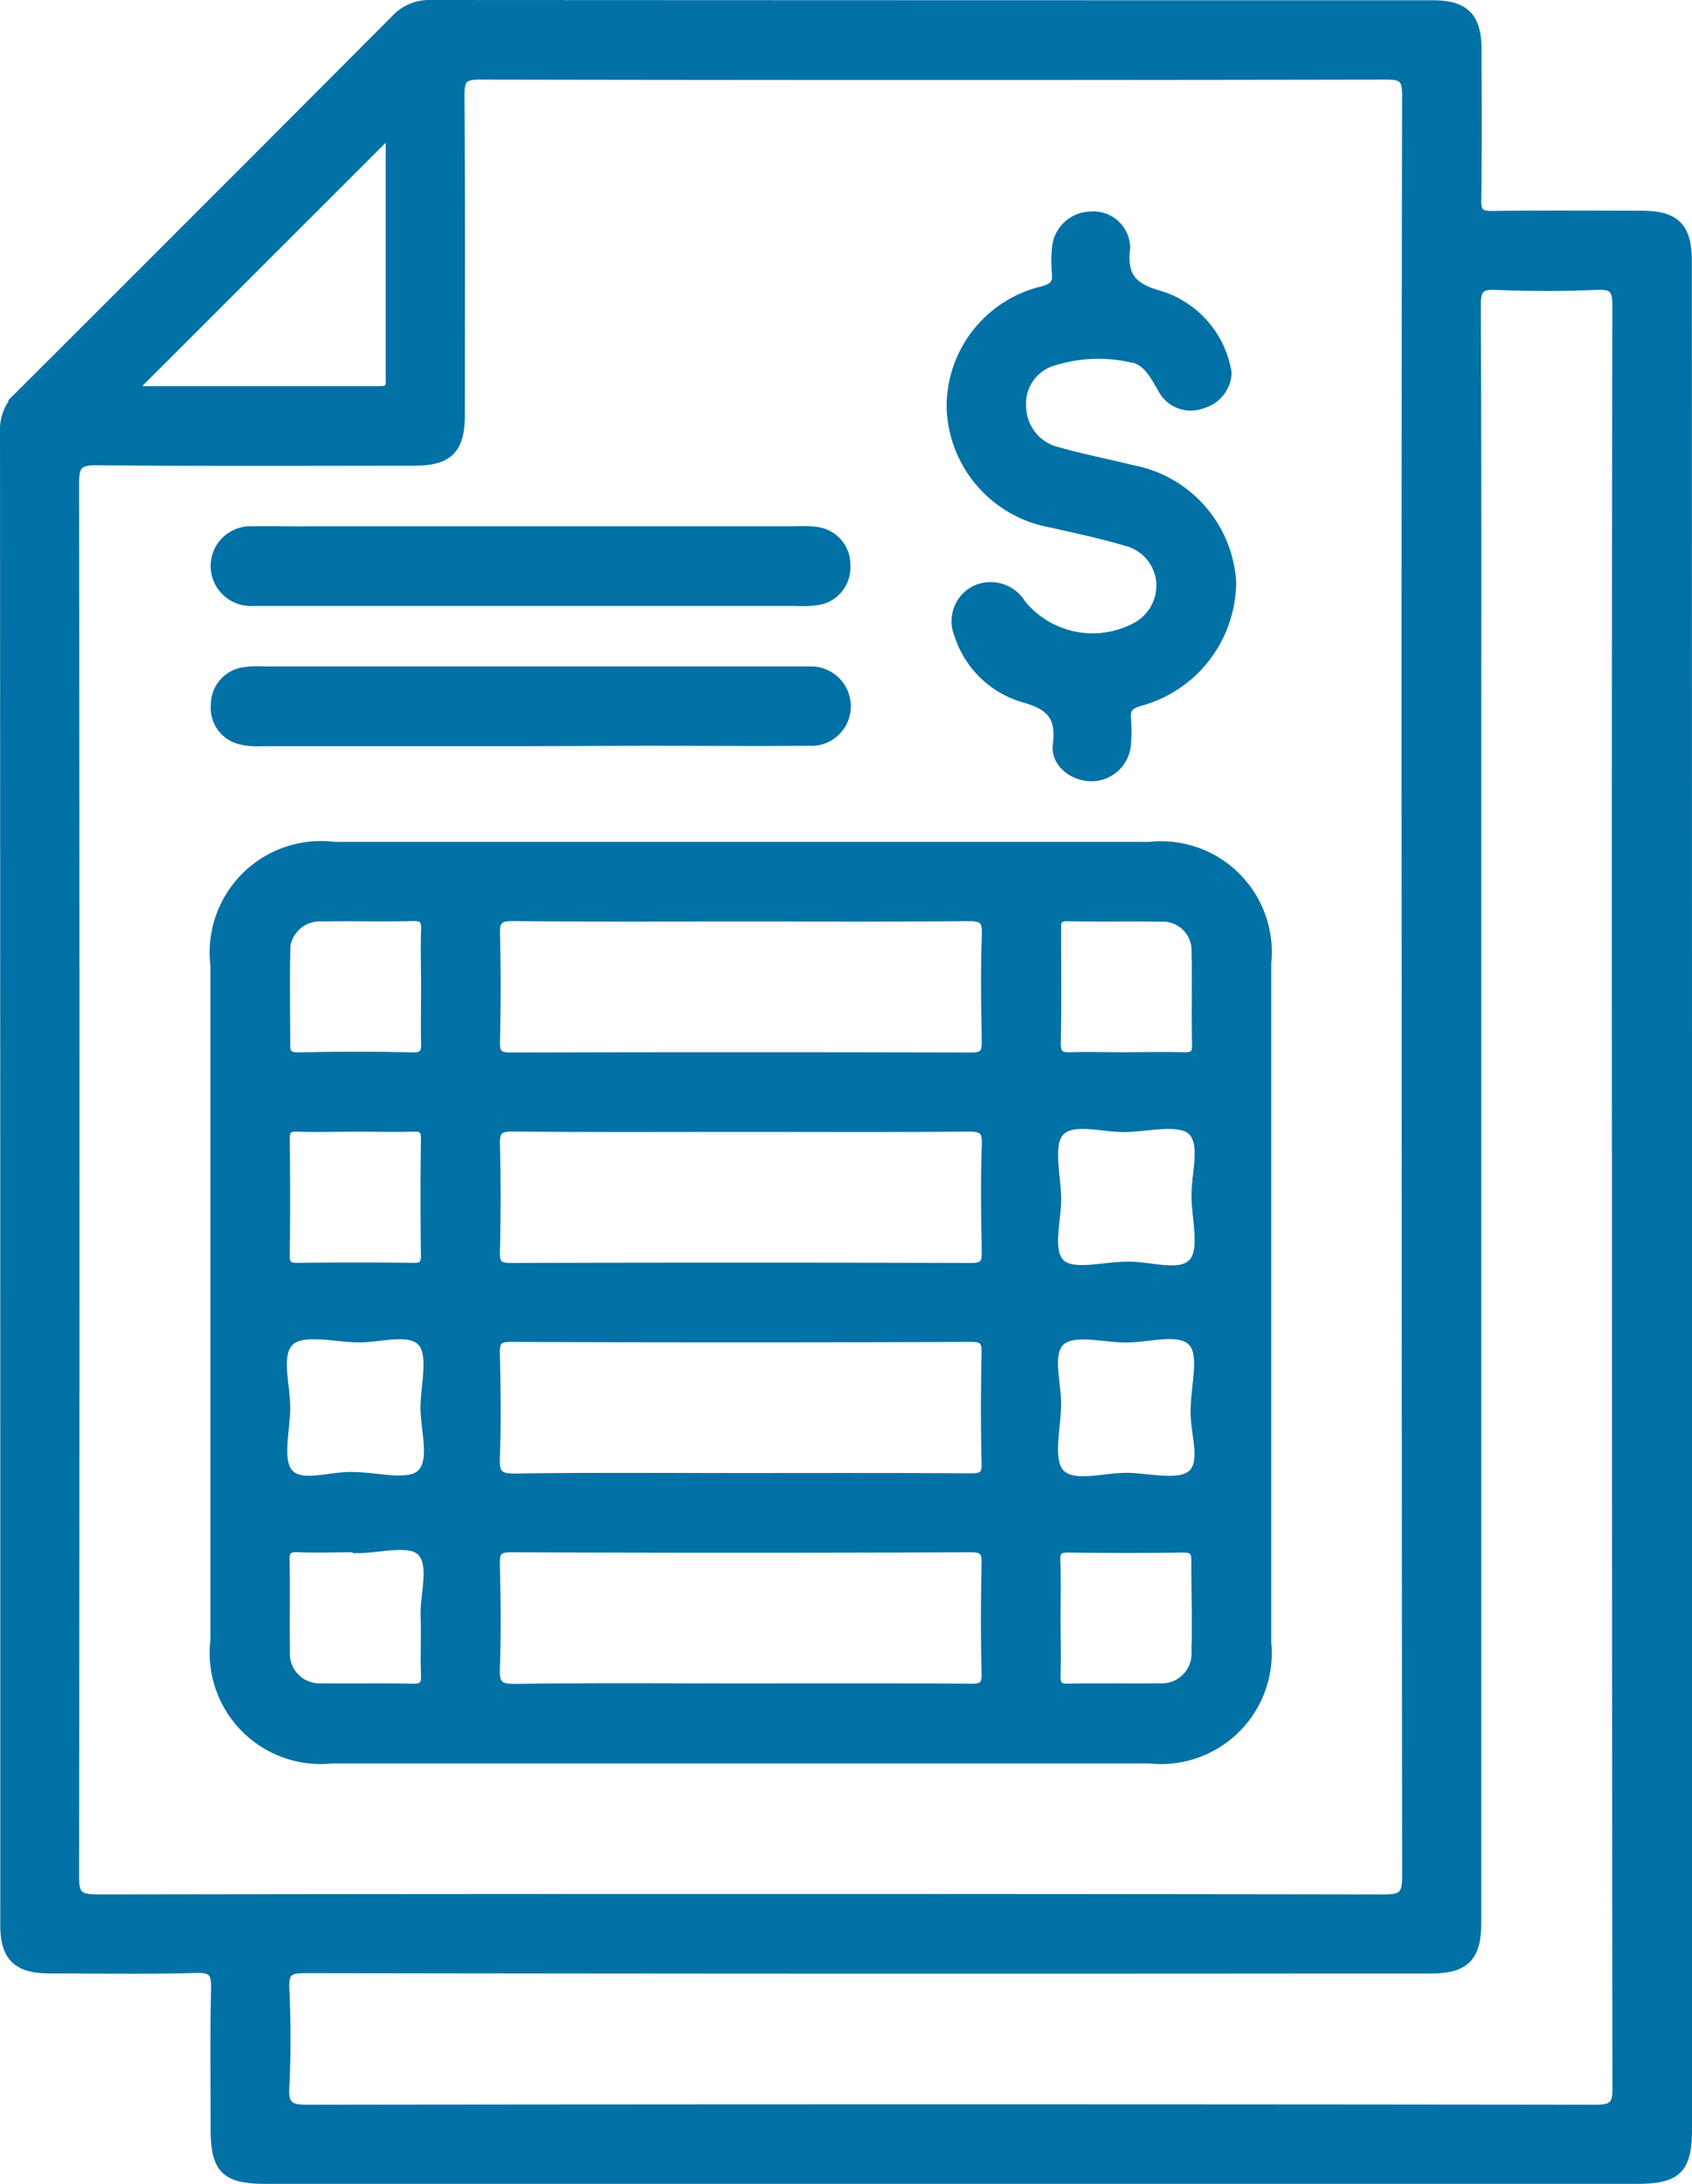
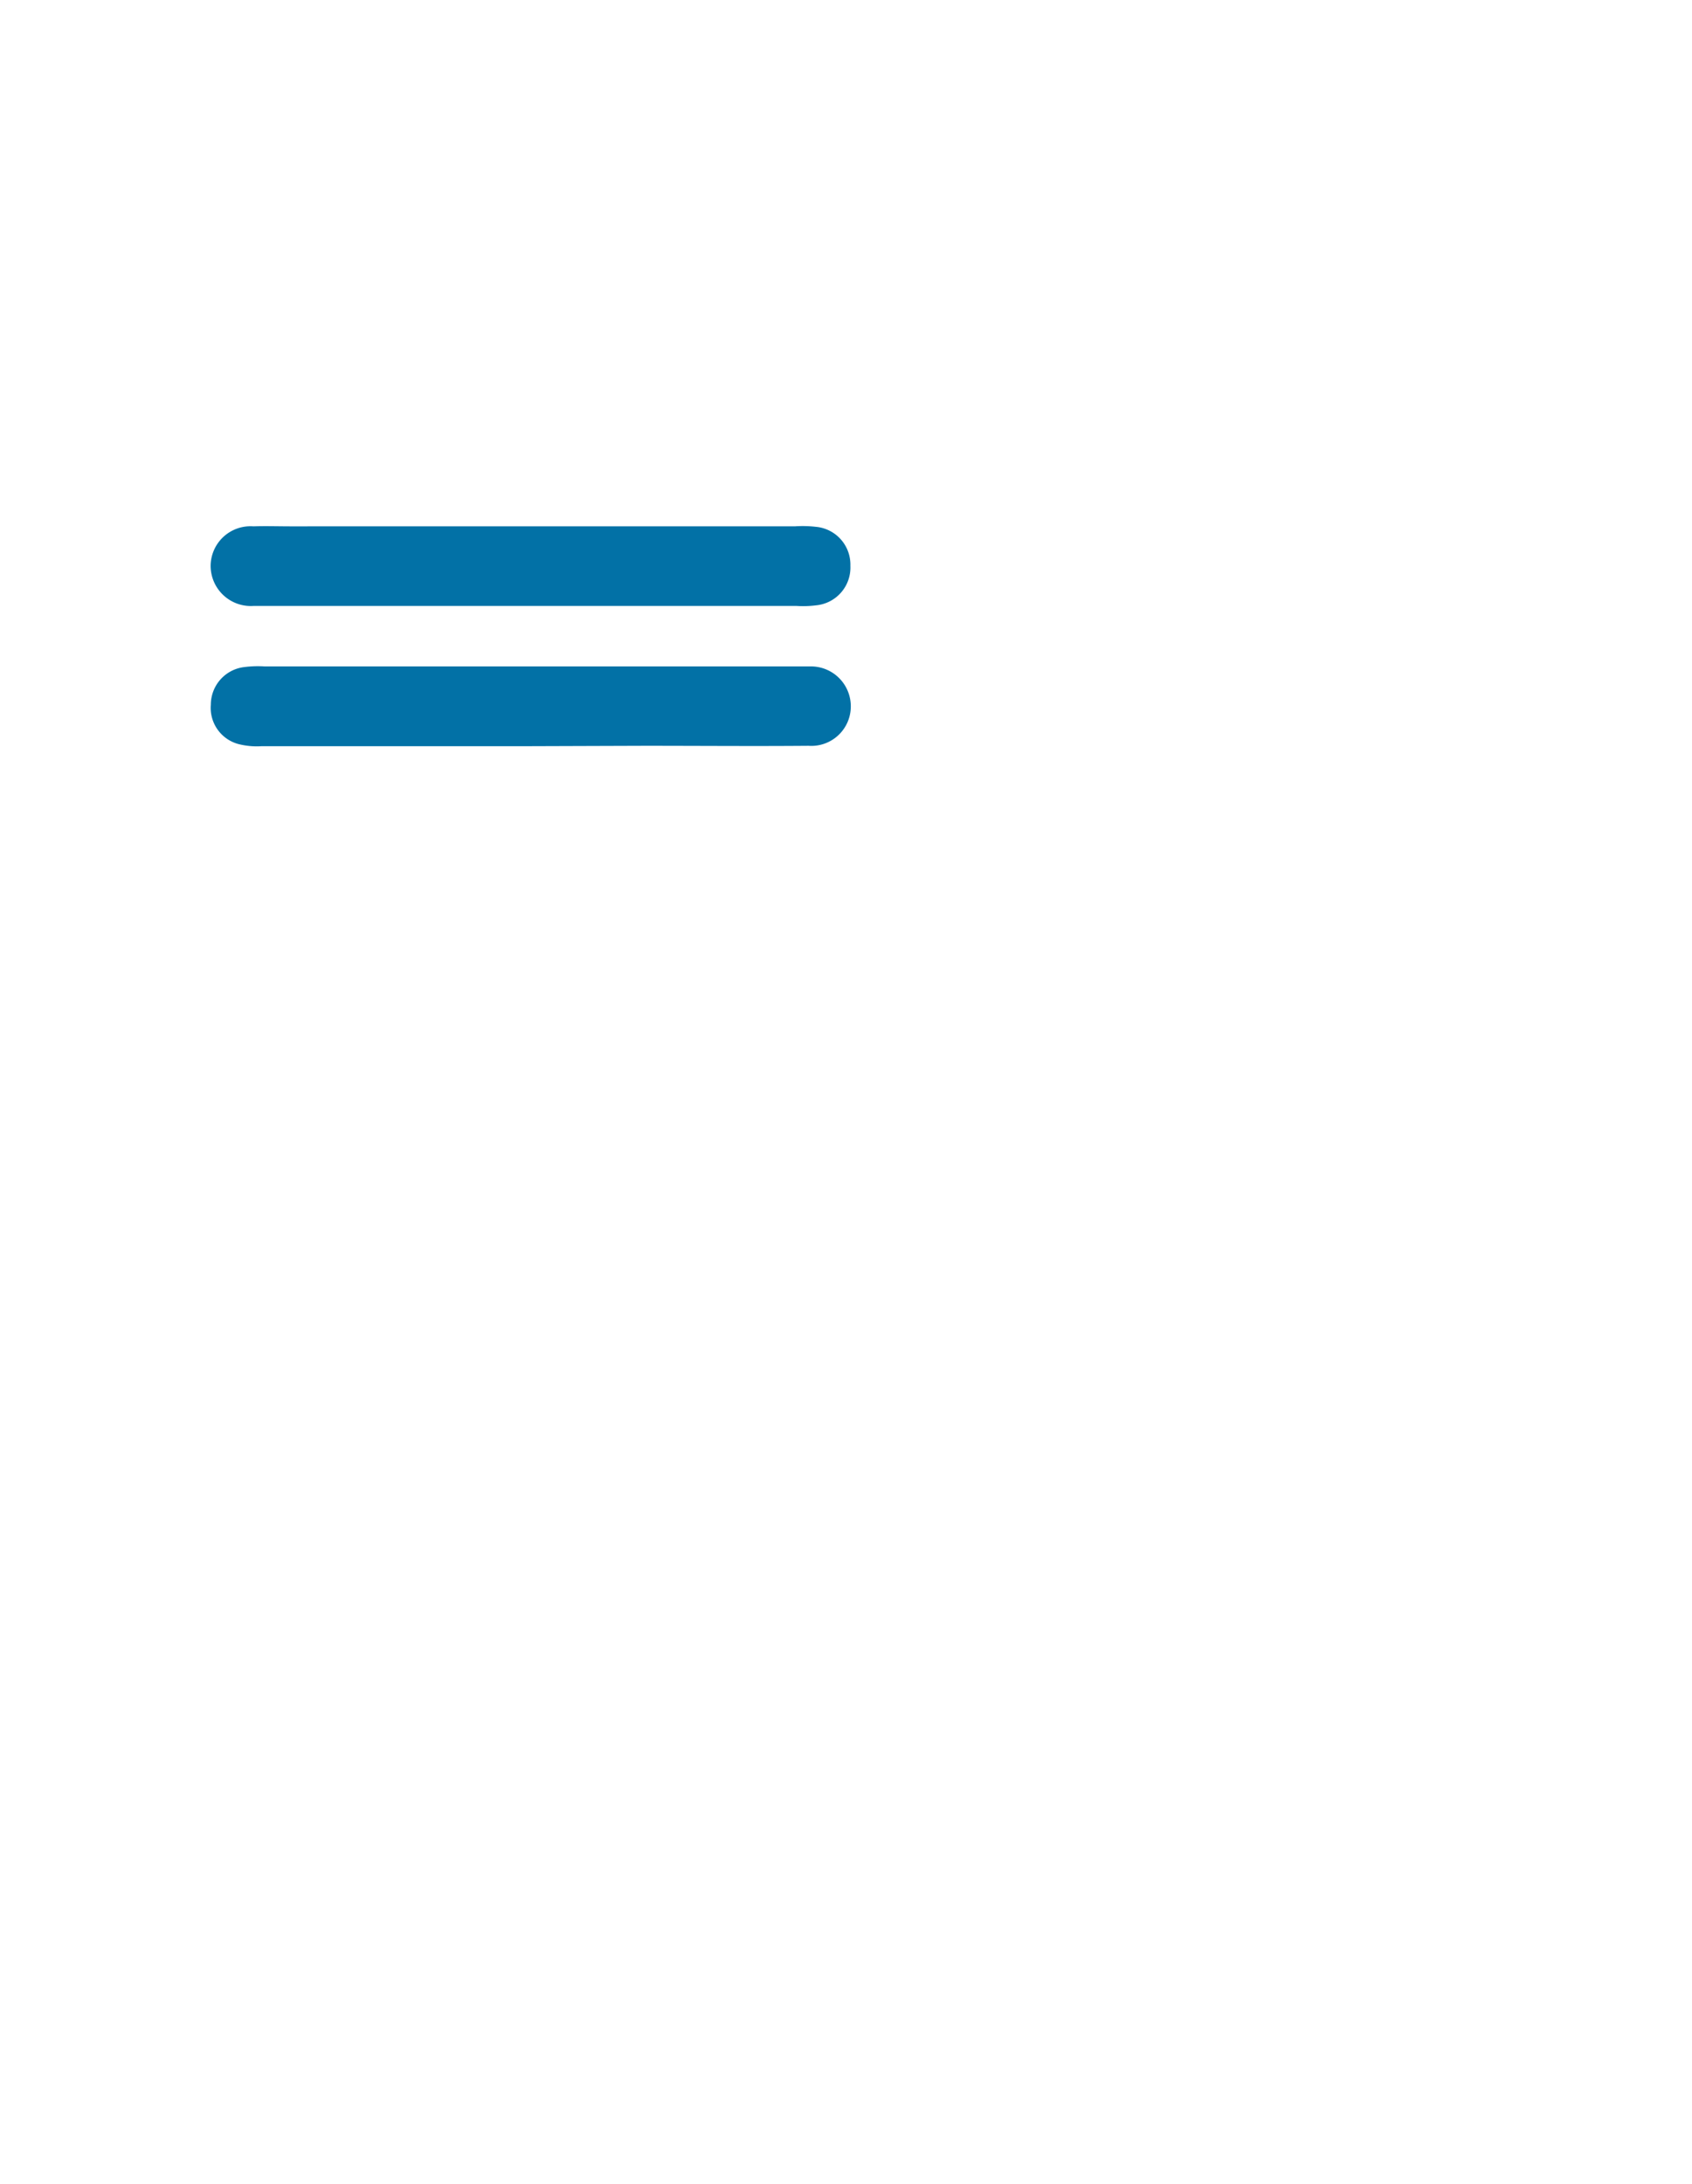
<svg xmlns="http://www.w3.org/2000/svg" width="35.713" height="46.067" viewBox="0 0 35.713 46.067">
  <g id="pension_app_ic_benefit_6" transform="translate(616.389 -390.677)">
-     <path id="Path_103955" data-name="Path 103955" d="M-580.779,396.193c0-.726-.245-.97-.967-.971-1.048,0-2.1-.009-3.144.005-.256,0-.338-.06-.334-.327.016-1.063.009-2.127.006-3.19,0-.665-.259-.926-.918-.927q-10.586,0-21.173-.006a.961.961,0,0,0-.731.31q-3.966,3.977-7.942,7.943a.96.96,0,0,0-.307.732q.008,15.764.006,31.529c0,.658.262.912.931.914,1.033,0,2.066.02,3.1-.01.363-.01.425.1.417.435-.022.986-.008,1.972-.008,2.959,0,.844.214,1.055,1.068,1.055h28.94c.847,0,1.059-.214,1.06-1.065V415.931Q-580.778,406.062-580.779,396.193Zm-27.369-2.746v5.266c0,.163-.055.21-.213.209h-5.268Zm-6.2,37.29c-.386,0-.472-.091-.472-.473q.018-14.7,0-29.4c0-.386.091-.475.474-.472,2.234.02,4.469.011,6.7.009.722,0,.968-.247.969-.97,0-2.25.009-4.5-.008-6.75,0-.346.08-.426.426-.425q9.57.018,19.139,0c.346,0,.425.082.425.426q-.018,9.431-.009,18.862,0,9.362.01,18.723c0,.385-.09.472-.473.472q-13.584-.021-27.176,0Zm31.622,4.438q-13.592-.018-27.183,0c-.384,0-.492-.087-.473-.473.035-.692.032-1.387,0-2.079-.016-.35.085-.425.427-.424q10.656.017,21.312.008h2.45c.723,0,.969-.247.969-.97V407.29c0-3.39.006-6.781-.009-10.171,0-.343.075-.443.424-.427.708.031,1.418.03,2.126,0,.347-.015.426.08.426.426q-.018,9.408-.009,18.816,0,9.385.01,18.77c.009.382-.08.472-.465.471Z" fill="#0271a6" stroke="#0271a6" stroke-width="0.2" />
-     <path id="Path_103956" data-name="Path 103956" d="M-448.425,430.148a.7.7,0,0,1-.508.653.675.675,0,0,1-.845-.3c-.173-.3-.333-.636-.7-.674a3.179,3.179,0,0,0-1.683.1.935.935,0,0,0-.6.956.989.989,0,0,0,.764.936c.517.147,1.046.25,1.568.379a2.572,2.572,0,0,1,2.1,2.374,2.621,2.621,0,0,1-1.941,2.513c-.232.069-.3.16-.279.376a3.007,3.007,0,0,1,0,.508.736.736,0,0,1-.723.7c-.384.006-.779-.287-.728-.674.084-.637-.186-.844-.752-1a2.026,2.026,0,0,1-1.327-1.319.73.73,0,0,1,.35-.939.757.757,0,0,1,.966.3,1.945,1.945,0,0,0,2.463.459,1,1,0,0,0,.483-.94.977.977,0,0,0-.744-.854c-.515-.152-1.043-.264-1.567-.383a2.551,2.551,0,0,1-2.112-2.4,2.506,2.506,0,0,1,1.934-2.494c.223-.063.309-.147.287-.372a2.693,2.693,0,0,1,0-.508.733.733,0,0,1,.728-.694.673.673,0,0,1,.512.181.673.673,0,0,1,.212.5c-.077.632.185.841.756,1a2.047,2.047,0,0,1,1.386,1.627Z" transform="translate(-142.068 -31.612)" fill="#0271a6" stroke="#0271a6" stroke-width="0.2" />
    <path id="Path_103957" data-name="Path 103957" d="M-573.526,480.786h5.541a2.336,2.336,0,0,1,.415.01.7.7,0,0,1,.642.723.7.7,0,0,1-.63.734,2.117,2.117,0,0,1-.414.012h-11.451a.747.747,0,0,1-.572-.2.747.747,0,0,1-.236-.558.742.742,0,0,1,.245-.532.742.742,0,0,1,.555-.188c.261-.009.523,0,.785,0Z" transform="translate(-31.612 -78.907)" fill="#0271a6" stroke="#0271a6" stroke-width="0.2" />
    <path id="Path_103958" data-name="Path 103958" d="M-573.551,506.271h-5.679a1.481,1.481,0,0,1-.456-.039.689.689,0,0,1-.517-.731.7.7,0,0,1,.623-.7,2.149,2.149,0,0,1,.415-.012h11.5a.741.741,0,0,1,.545.209.741.741,0,0,1,.225.538.732.732,0,0,1-.236.535.732.732,0,0,1-.552.192c-1.154.01-2.309,0-3.463,0Z" transform="translate(-31.636 -99.954)" fill="#0271a6" stroke="#0271a6" stroke-width="0.2" />
-     <path id="Path_103959" data-name="Path 103959" d="M-560.537,534.814h-17.2a2.25,2.25,0,0,0-1.87.635,2.25,2.25,0,0,0-.649,1.865v14.239a2.245,2.245,0,0,0,.633,1.848,2.245,2.245,0,0,0,1.841.652h17.244a2.239,2.239,0,0,0,1.822-.635,2.239,2.239,0,0,0,.651-1.816V537.271a2.238,2.238,0,0,0-.648-1.82A2.238,2.238,0,0,0-560.537,534.814Zm-1.968,1.739c0-.2.043-.269.254-.265.647.013,1.295,0,1.941.009a.717.717,0,0,1,.55.2.717.717,0,0,1,.213.547c.016.647-.007,1.3.011,1.941.007.247-.1.272-.3.266-.4-.012-.8,0-1.2,0-.385,0-.771-.012-1.156,0-.231.01-.319-.045-.314-.3.016-.8.006-1.6.006-2.4Zm-16.268.561a.735.735,0,0,1,.2-.6.735.735,0,0,1,.59-.221c.632-.012,1.264.008,1.9-.009.235-.006.282.081.274.292-.015.4,0,.8,0,1.2,0,.385-.009.771,0,1.156.007.218-.022.329-.291.322-.8-.02-1.6-.017-2.4,0-.239,0-.275-.088-.271-.295,0-.615-.012-1.231,0-1.848Zm.254,3.613c.415.014.832,0,1.248,0,.4,0,.8.011,1.2,0,.205-.008.261.06.258.26q-.016,1.224,0,2.449c0,.2-.06.26-.261.258q-1.225-.016-2.449,0c-.2,0-.26-.06-.258-.26q.016-1.225,0-2.449c0-.2.061-.265.263-.258Zm2.7,10.315c.015.415-.009.833.008,1.248.009.225-.063.287-.284.282-.631-.014-1.264,0-1.9-.009a.726.726,0,0,1-.571-.21.726.726,0,0,1-.21-.571c-.013-.632.006-1.264-.009-1.9-.005-.221.058-.293.282-.284.415.017.832,0,1.248,0v.02c.46,0,1.08-.181,1.338.047C-575.614,549.939-575.835,550.571-575.819,551.042Zm-.094-2.986c-.274.244-.936.051-1.427.051-.47-.024-1.1.231-1.367-.072-.231-.263-.077-.879-.064-1.339.014-.5-.22-1.174.093-1.456.275-.247.937-.079,1.427-.068.471.01,1.1-.205,1.366.09.232.258.077.878.064,1.338-.013.5.221,1.177-.092,1.457Zm11.6,4.516c-1.6-.011-3.2-.006-4.807-.006s-3.205-.013-4.807.01c-.358.005-.431-.1-.419-.433.027-.723.018-1.448,0-2.172-.005-.255.021-.374.336-.372q4.853.021,9.707,0c.27,0,.329.084.324.336-.016.77-.018,1.541,0,2.311.012.275-.081.328-.332.327Zm0-4.438c-1.6-.011-3.2-.006-4.807-.006s-3.205-.013-4.807.01c-.358.005-.431-.1-.419-.433.027-.723.018-1.448,0-2.172-.005-.255.021-.374.336-.372q4.853.021,9.707,0c.27,0,.329.084.324.336-.016.77-.018,1.541,0,2.311.012.275-.081.328-.332.326Zm.337-4.771c.006.258-.062.334-.328.333q-4.853-.014-9.707,0c-.256,0-.34-.06-.334-.326.018-.755.021-1.51,0-2.265-.008-.3.068-.384.375-.381,1.618.016,3.236.008,4.853.008,1.587,0,3.174.008,4.761-.007.3,0,.392.065.382.374-.026.754-.017,1.51,0,2.264Zm0-4.439c.006.257-.062.334-.327.333q-4.853-.014-9.707,0c-.255,0-.341-.059-.334-.326.018-.754.021-1.51,0-2.265-.008-.3.067-.384.375-.381,1.618.016,3.236.008,4.853.008,1.587,0,3.174.008,4.761-.007.295,0,.392.064.382.374-.027.755-.018,1.51,0,2.265Zm4.428,12.863a.728.728,0,0,1-.216.568.728.728,0,0,1-.571.207c-.632.012-1.264-.007-1.9.009-.23.006-.286-.073-.277-.289.016-.4,0-.8,0-1.2s.014-.8-.005-1.2c-.011-.232.075-.28.289-.277.8.011,1.6.013,2.4,0,.233,0,.28.078.276.29,0,.629.02,1.262.006,1.893Zm-.089-3.727c-.263.231-.879.077-1.339.064-.5-.014-1.174.22-1.456-.093-.247-.275-.078-.937-.068-1.427.011-.471-.205-1.1.09-1.366.258-.232.878-.077,1.338-.064.5.014,1.176-.221,1.455.093.244.274.051.936.051,1.427-.021.47.234,1.1-.069,1.367Zm.024-4.466c-.273.306-.925.056-1.411.076-.475,0-1.117.187-1.382-.049-.3-.271-.081-.924-.093-1.41s-.174-1.116.065-1.383c.273-.3.924-.08,1.411-.093s1.116-.174,1.383.065c.3.273.08.924.092,1.411s.176,1.115-.063,1.383Z" transform="translate(-31.592 -126.278)" fill="#0271a6" stroke="#0271a6" stroke-width="0.2" />
  </g>
</svg>